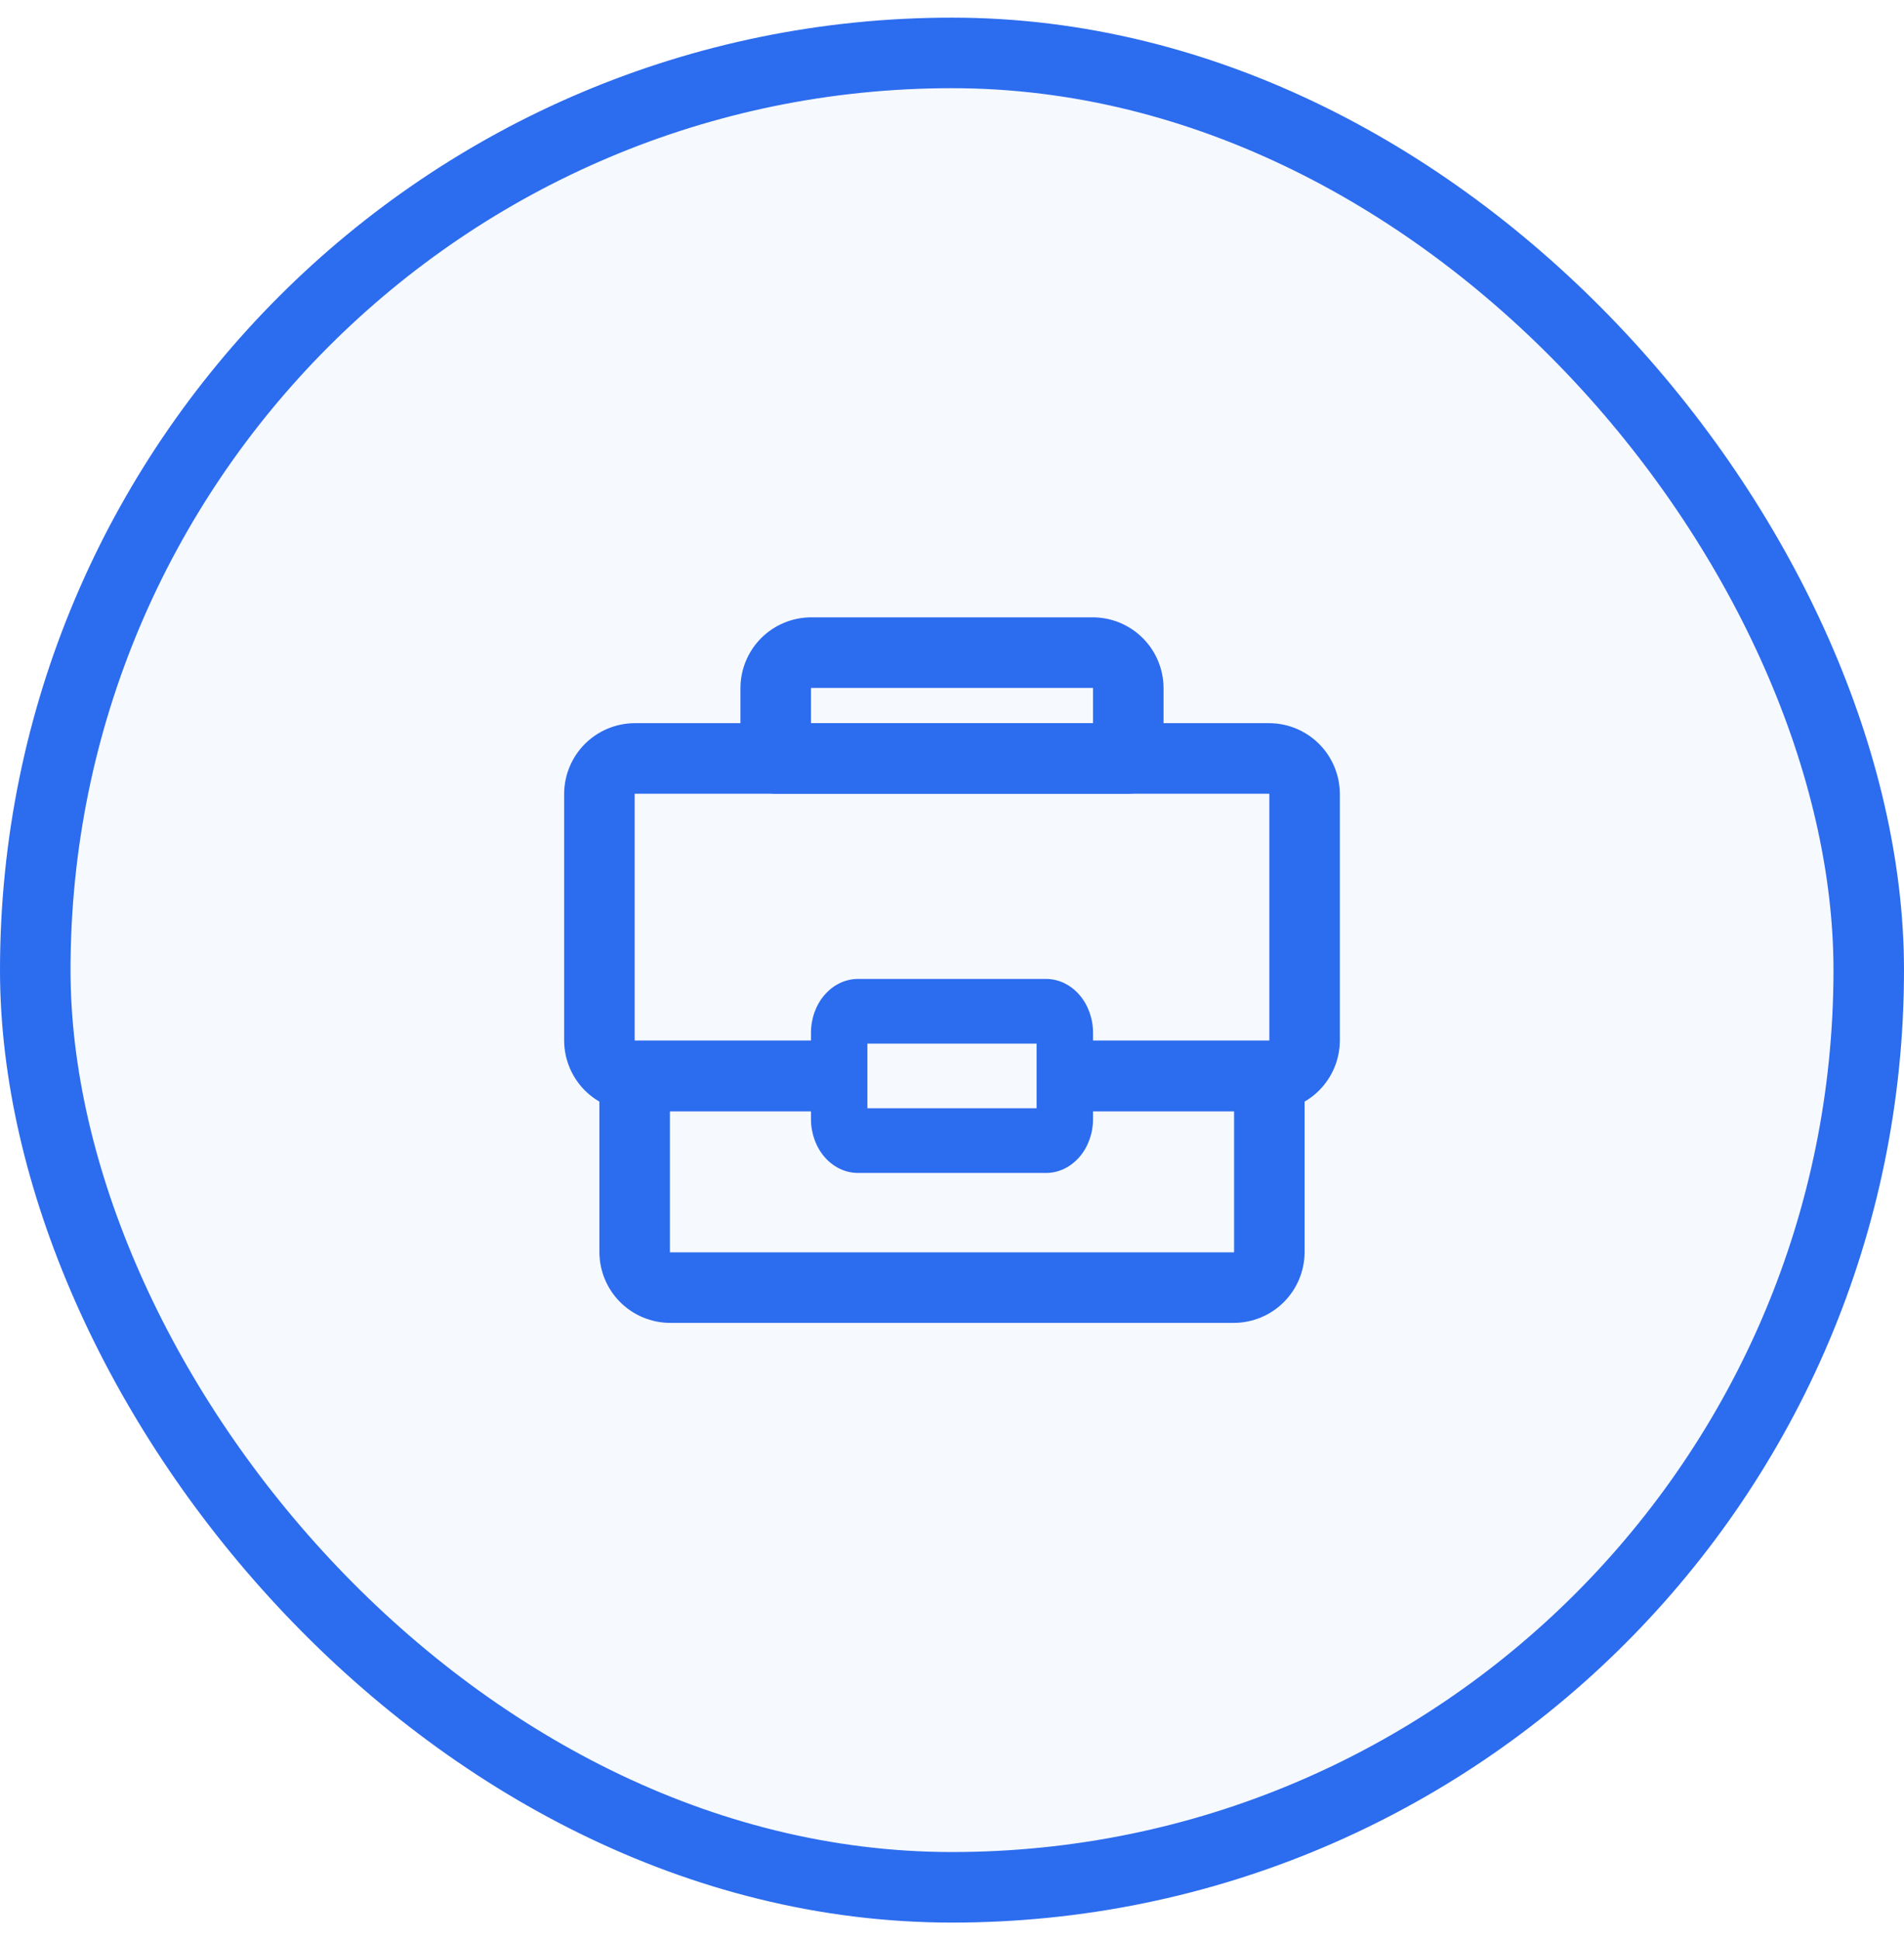
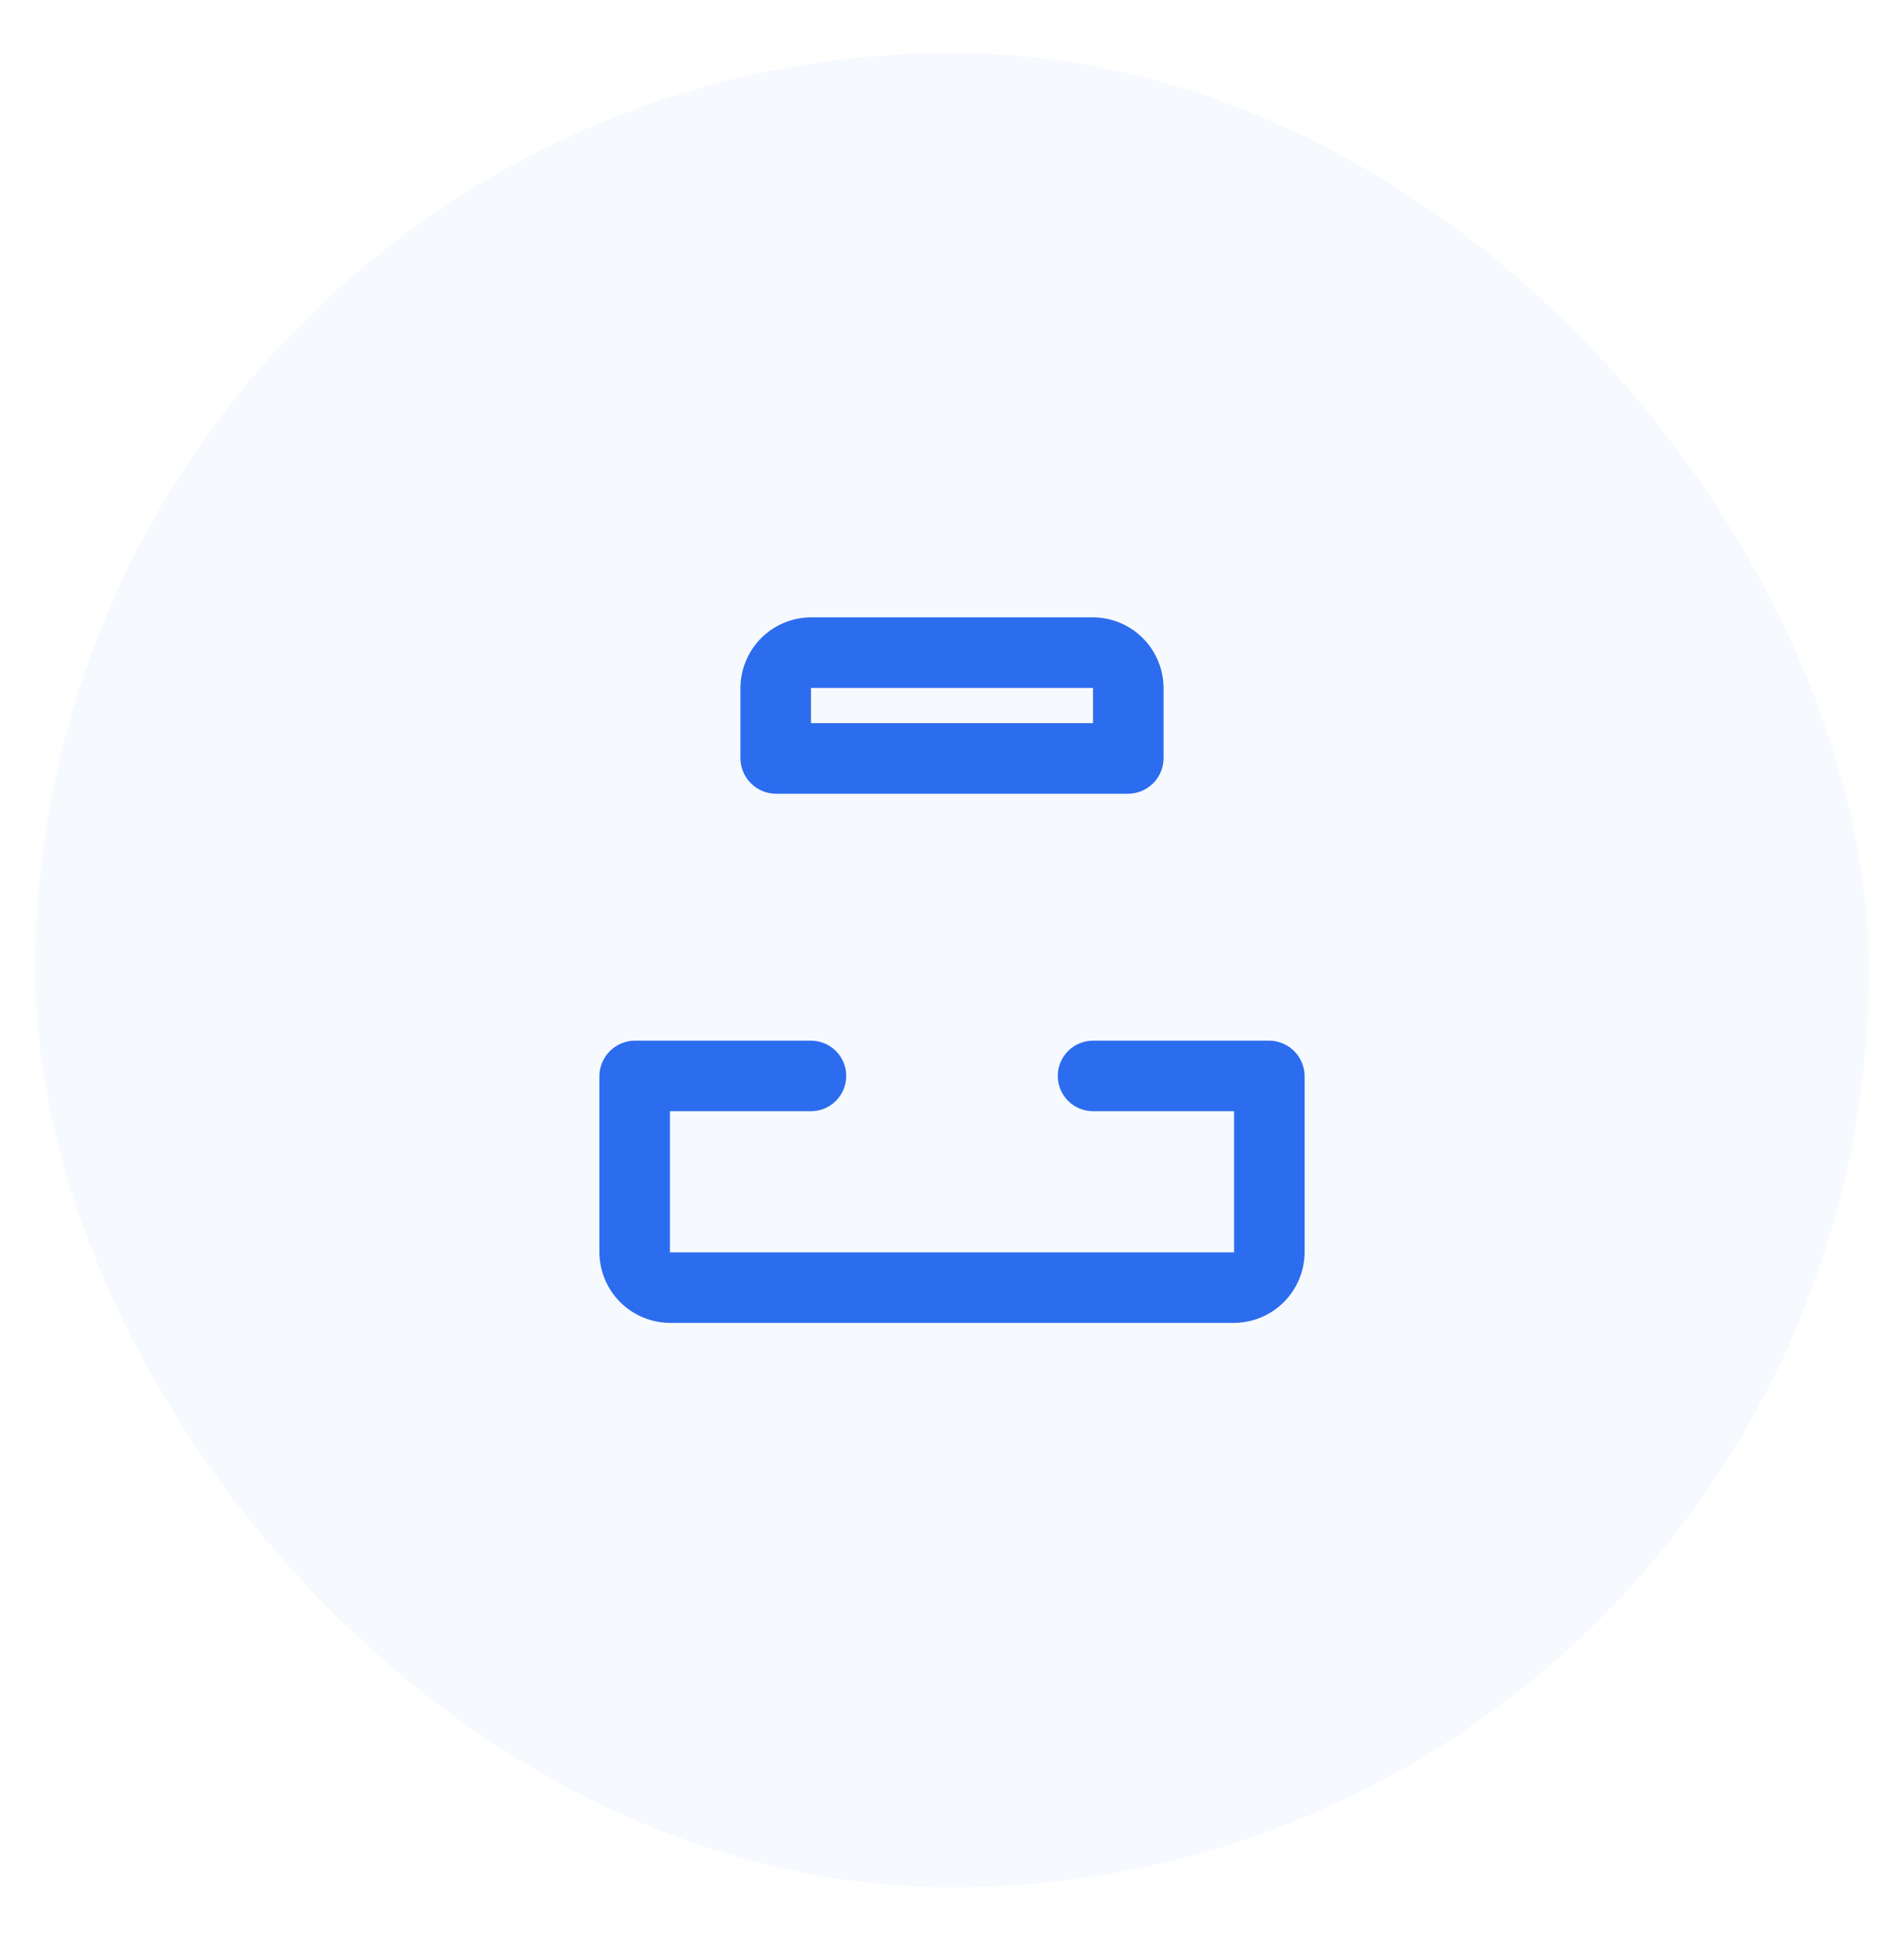
<svg xmlns="http://www.w3.org/2000/svg" width="54" height="55" viewBox="0 0 54 55" fill="none">
  <rect x="1" y="1.5" width="52" height="52" rx="26" fill="#2C6CEE" fill-opacity="0.04" />
-   <rect x="1" y="1.5" width="52" height="52" rx="26" stroke="#2C6CEE" stroke-width="2" />
-   <path d="M36 31.25H31C30.801 31.25 30.61 31.171 30.47 31.03C30.329 30.89 30.25 30.699 30.25 30.5C30.25 30.301 30.329 30.11 30.47 29.97C30.61 29.829 30.801 29.75 31 29.75H36C36.066 29.75 36.13 29.724 36.177 29.677C36.224 29.63 36.25 29.566 36.25 29.5V22.5C36.25 22.434 36.224 22.37 36.177 22.323C36.13 22.276 36.066 22.25 36 22.25H18C17.934 22.25 17.87 22.276 17.823 22.323C17.776 22.37 17.75 22.434 17.75 22.5V29.5C17.75 29.566 17.776 29.63 17.823 29.677C17.87 29.724 17.934 29.75 18 29.75H23C23.199 29.75 23.39 29.829 23.53 29.97C23.671 30.11 23.75 30.301 23.75 30.5C23.75 30.699 23.671 30.89 23.53 31.03C23.39 31.171 23.199 31.25 23 31.25H18C17.537 31.247 17.093 31.062 16.765 30.735C16.438 30.407 16.253 29.963 16.25 29.5V22.5C16.253 22.037 16.438 21.593 16.765 21.265C17.093 20.938 17.537 20.753 18 20.75H36C36.463 20.753 36.907 20.938 37.234 21.265C37.562 21.593 37.747 22.037 37.75 22.5V29.5C37.747 29.963 37.562 30.407 37.234 30.735C36.907 31.062 36.463 31.247 36 31.25Z" fill="#2C6CEE" stroke="#2C6CEE" stroke-width="0.5" stroke-linejoin="round" />
  <path d="M32 22.25H22C21.802 22.247 21.613 22.168 21.473 22.027C21.332 21.887 21.253 21.698 21.25 21.5V19.5C21.253 19.037 21.438 18.593 21.765 18.265C22.093 17.938 22.537 17.753 23 17.75H31C31.463 17.753 31.907 17.938 32.234 18.265C32.562 18.593 32.747 19.037 32.75 19.5V21.5C32.747 21.698 32.668 21.887 32.528 22.027C32.387 22.168 32.198 22.247 32 22.25ZM22.75 20.75H31.25V19.5C31.25 19.434 31.224 19.37 31.177 19.323C31.13 19.276 31.066 19.25 31 19.25H23C22.934 19.25 22.87 19.276 22.823 19.323C22.776 19.37 22.75 19.434 22.75 19.5V20.75ZM35 37.25H19C18.537 37.247 18.093 37.062 17.765 36.734C17.438 36.407 17.253 35.963 17.25 35.5V30.5C17.253 30.302 17.332 30.113 17.473 29.973C17.613 29.832 17.802 29.753 18 29.75H23C23.199 29.75 23.39 29.829 23.53 29.97C23.671 30.11 23.75 30.301 23.75 30.5C23.75 30.699 23.671 30.89 23.53 31.03C23.39 31.171 23.199 31.25 23 31.25H18.75V35.5C18.75 35.566 18.776 35.63 18.823 35.677C18.87 35.724 18.934 35.75 19 35.75H35C35.066 35.75 35.13 35.724 35.177 35.677C35.224 35.63 35.25 35.566 35.25 35.5V31.25H31C30.801 31.25 30.61 31.171 30.47 31.03C30.329 30.89 30.25 30.699 30.25 30.5C30.25 30.301 30.329 30.11 30.47 29.97C30.61 29.829 30.801 29.75 31 29.75H36C36.198 29.753 36.387 29.832 36.528 29.973C36.668 30.113 36.747 30.302 36.75 30.5V35.5C36.747 35.963 36.562 36.407 36.234 36.734C35.907 37.062 35.463 37.247 35 37.25Z" fill="#2C6CEE" stroke="#2C6CEE" stroke-width="0.5" stroke-linejoin="round" />
-   <path d="M29.667 33.25H24.333C23.98 33.25 23.641 33.089 23.39 32.803C23.14 32.516 23 32.127 23 31.722V29.278C23 28.873 23.14 28.484 23.39 28.198C23.641 27.911 23.98 27.75 24.333 27.75H29.667C30.02 27.75 30.359 27.911 30.61 28.198C30.86 28.484 31 28.873 31 29.278V31.722C31 32.127 30.86 32.516 30.61 32.803C30.359 33.089 30.02 33.25 29.667 33.25ZM24.6 31.417H29.4V29.583H24.6V31.417Z" fill="#2C6CEE" />
</svg>